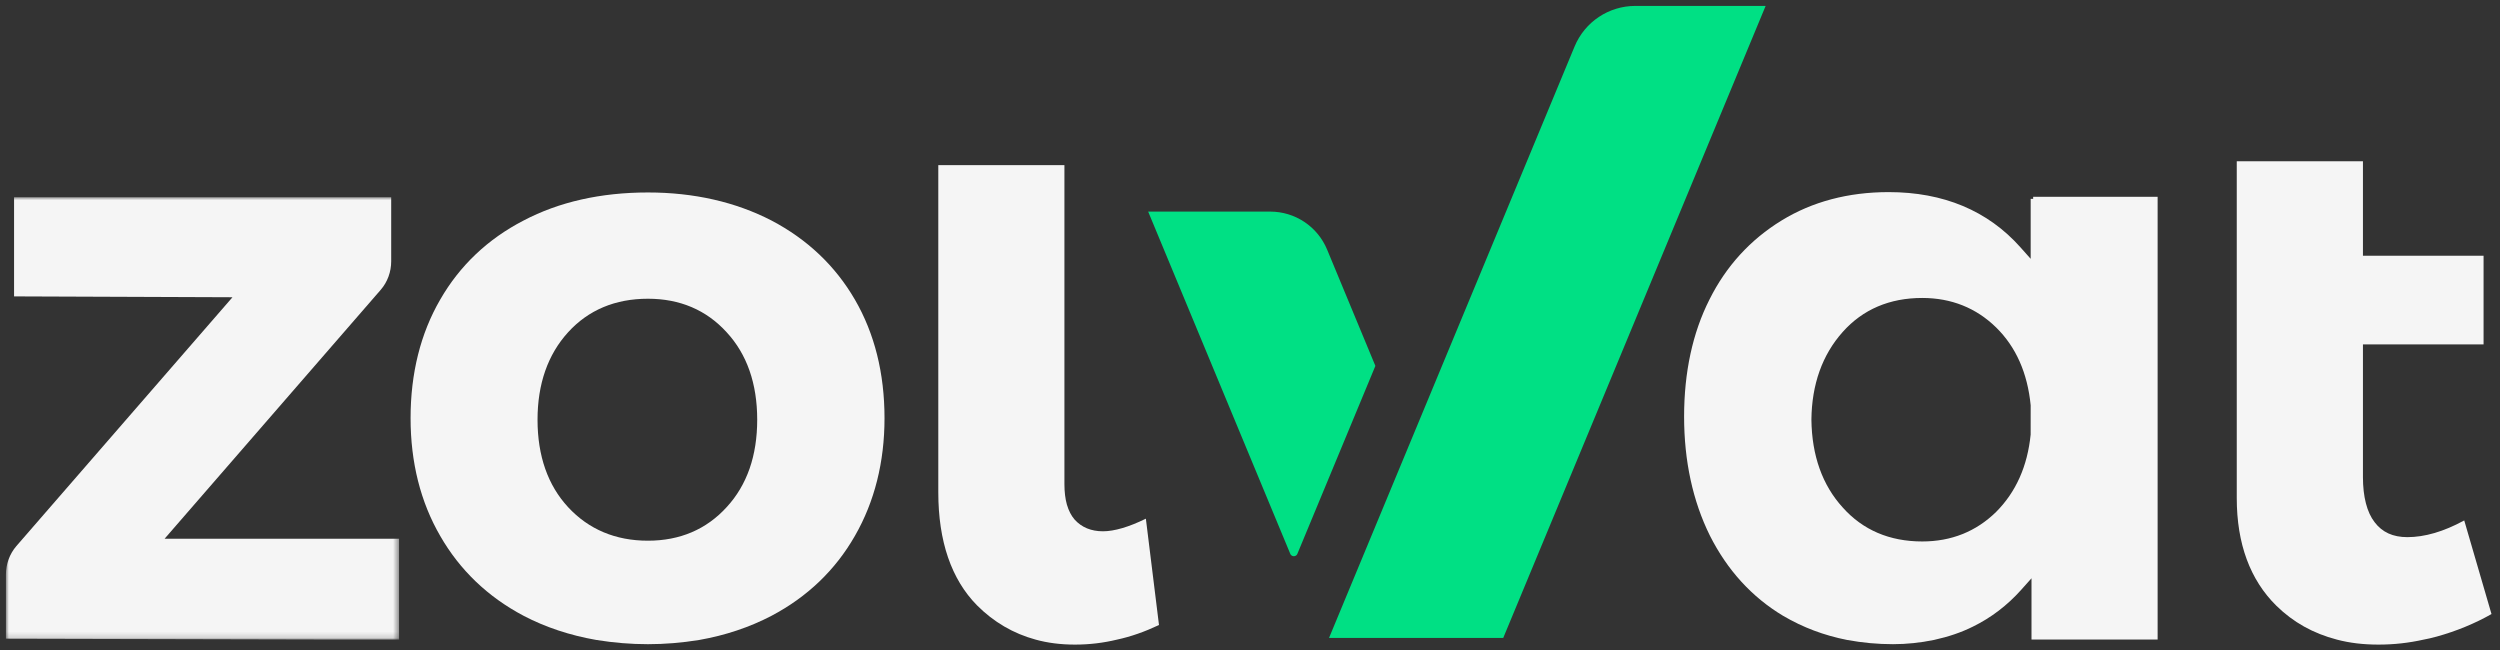
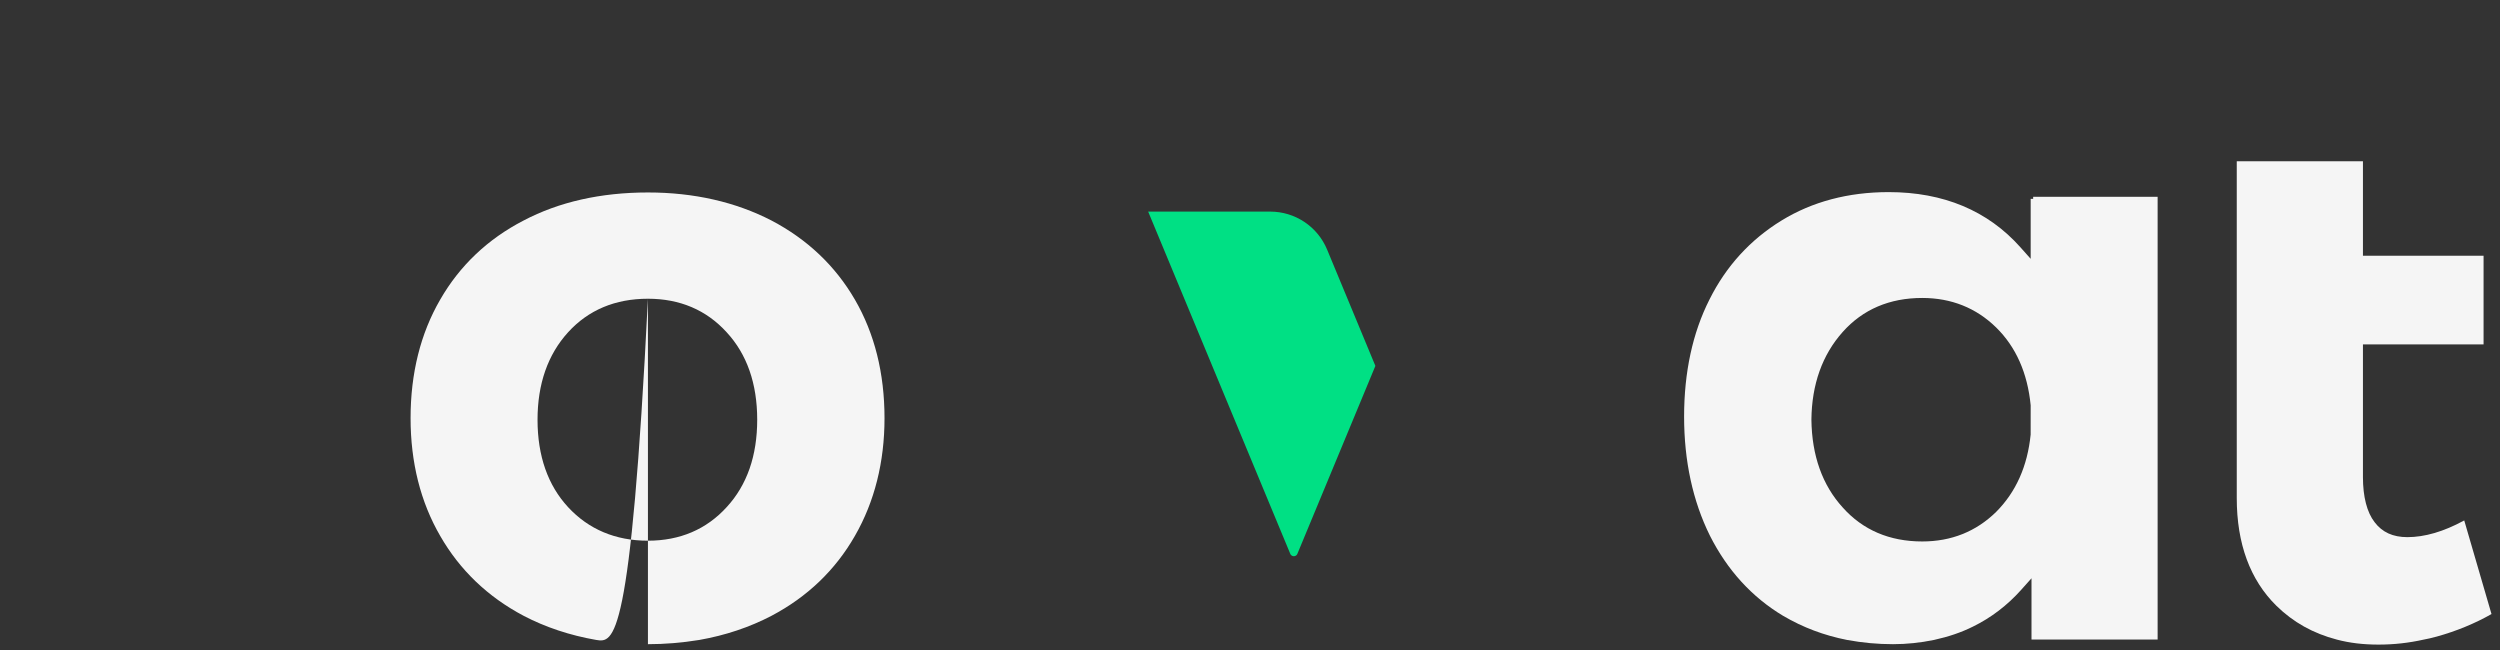
<svg xmlns="http://www.w3.org/2000/svg" xmlns:xlink="http://www.w3.org/1999/xlink" width="423px" height="110px" viewBox="0 0 423 110" version="1.1">
  <rect x="0" y="0" width="423" height="110" fill="#333333" stroke="none" />
  <title>Zolvat-Logo-White-Green</title>
  <defs>
-     <polygon id="path-1" points="0 0 66.52 0 66.52 74.84 0 74.84" />
-   </defs>
+     </defs>
  <g id="Zolvat-Logo-White-Green" stroke="none" stroke-width="1" fill="none" fill-rule="evenodd">
    <g id="Zolvat-logo-White-Green" transform="translate(1, 1)">
      <g id="Group-3" transform="translate(0, 32.365)">
        <mask id="mask-2" fill="white">
          <use xlink:href="#path-1" />
        </mask>
        <g id="Clip-2" />
-         <path d="M52.64,74.84 L-0,74.713 L-0,63.87 C-0,62.075 0.628,60.357 1.768,59.032 L38.336,16.929 L1.38,16.784 L1.38,0 L65.19,0 L65.19,10.84 C65.19,12.638 64.563,14.351 63.424,15.665 L26.848,57.79 L66.52,57.79 L66.52,74.84 L52.64,74.84 Z" id="Fill-1" fill="#F5F5F5" mask="url(#mask-2)" />
      </g>
-       <path d="M108.63,49.545 C103.093,49.545 98.547,51.456 95.12,55.222 C91.69,58.989 89.95,63.968 89.95,70.016 C89.95,76.126 91.692,81.106 95.126,84.816 C98.614,88.578 103.157,90.486 108.63,90.486 C114.041,90.486 118.522,88.576 121.95,84.808 C123.662,82.96 124.971,80.757 125.835,78.273 C126.688,75.819 127.12,73.04 127.12,70.016 C127.12,63.904 125.379,58.925 121.944,55.215 C118.523,51.456 114.041,49.545 108.63,49.545 M108.63,107.996 C105.714,107.996 102.853,107.76 99.88,107.278 C95.41,106.498 91.266,105.118 87.575,103.18 C81.529,99.987 76.786,95.441 73.478,89.668 C70.154,83.938 68.47,77.236 68.47,69.746 C68.47,62.175 70.154,55.434 73.475,49.706 C76.781,43.95 81.522,39.45 87.569,36.324 C93.563,33.166 100.647,31.566 108.63,31.566 C116.41,31.566 123.452,33.166 129.561,36.324 C135.608,39.502 140.352,44.005 143.655,49.706 C145.3,52.535 146.56,55.667 147.401,59.019 C148.236,62.352 148.66,65.962 148.66,69.746 C148.66,77.184 146.975,83.888 143.653,89.666 C140.356,95.439 135.615,99.984 129.563,103.181 C125.853,105.124 121.732,106.504 117.317,107.281 C114.348,107.76 111.502,107.996 108.63,107.996" id="Fill-4" fill="#F5F5F5" />
-       <path d="M180.88,108.066 C178.464,108.066 176.227,107.781 174.23,107.222 C170.465,106.201 167.133,104.252 164.318,101.43 C159.967,97.022 157.76,90.582 157.76,82.296 L157.76,26.945 L179.1,26.945 L179.1,80.915 C179.1,82.227 179.24,83.391 179.517,84.376 C179.819,85.41 180.259,86.26 180.826,86.912 C182.014,88.233 183.627,88.895 185.63,88.895 C187.525,88.895 190.014,88.165 192.83,86.784 L192.88,86.758 L195.101,104.751 L195.077,104.763 C192.62,105.919 190.303,106.727 188.02,107.218 C185.651,107.79 183.323,108.066 180.88,108.066" id="Fill-6" fill="#F5F5F5" />
+       <path d="M108.63,49.545 C103.093,49.545 98.547,51.456 95.12,55.222 C91.69,58.989 89.95,63.968 89.95,70.016 C89.95,76.126 91.692,81.106 95.126,84.816 C98.614,88.578 103.157,90.486 108.63,90.486 C114.041,90.486 118.522,88.576 121.95,84.808 C123.662,82.96 124.971,80.757 125.835,78.273 C126.688,75.819 127.12,73.04 127.12,70.016 C127.12,63.904 125.379,58.925 121.944,55.215 C118.523,51.456 114.041,49.545 108.63,49.545 C105.714,107.996 102.853,107.76 99.88,107.278 C95.41,106.498 91.266,105.118 87.575,103.18 C81.529,99.987 76.786,95.441 73.478,89.668 C70.154,83.938 68.47,77.236 68.47,69.746 C68.47,62.175 70.154,55.434 73.475,49.706 C76.781,43.95 81.522,39.45 87.569,36.324 C93.563,33.166 100.647,31.566 108.63,31.566 C116.41,31.566 123.452,33.166 129.561,36.324 C135.608,39.502 140.352,44.005 143.655,49.706 C145.3,52.535 146.56,55.667 147.401,59.019 C148.236,62.352 148.66,65.962 148.66,69.746 C148.66,77.184 146.975,83.888 143.653,89.666 C140.356,95.439 135.615,99.984 129.563,103.181 C125.853,105.124 121.732,106.504 117.317,107.281 C114.348,107.76 111.502,107.996 108.63,107.996" id="Fill-4" fill="#F5F5F5" />
      <path d="M324.24,49.415 C318.716,49.415 314.192,51.348 310.794,55.16 C307.338,59.026 305.553,64.021 305.49,70.005 C305.564,76.095 307.347,81.088 310.791,84.869 C314.188,88.679 318.716,90.615 324.24,90.615 C329.156,90.615 333.362,88.934 336.74,85.619 C340.089,82.271 342.053,77.871 342.585,72.534 L342.59,67.575 C342.051,62.082 340.085,57.682 336.74,54.401 C333.358,51.092 329.152,49.415 324.24,49.415 M319.29,107.995 C316.694,107.995 314.155,107.762 311.531,107.281 C307.615,106.508 304.067,105.17 300.696,103.193 C295.431,100.041 291.262,95.475 288.313,89.625 C285.419,83.779 283.95,77 283.95,69.485 C283.95,61.969 285.394,55.304 288.242,49.677 C291.057,44.037 295.161,39.541 300.442,36.308 C305.634,33.121 311.73,31.505 318.56,31.505 C327.834,31.505 335.331,34.643 340.844,40.83 L342.59,42.791 L342.59,32.645 L343.01,32.645 L343.01,32.295 L364.07,32.295 L364.07,107.205 L342.73,107.205 L342.73,96.845 L340.985,98.799 C338.636,101.427 335.893,103.519 332.831,105.017 C330.879,105.993 328.721,106.731 326.226,107.279 C323.929,107.753 321.591,107.995 319.29,107.995" id="Fill-8" fill="#F5F5F5" />
      <path d="M401.44,108.066 C398.843,108.066 396.54,107.788 394.397,107.219 C390.362,106.162 387.014,104.288 384.16,101.49 C379.715,97.114 377.46,90.987 377.46,83.285 L377.46,26.285 L398.81,26.285 L398.81,42.266 L419.22,42.266 L419.22,57.276 L398.81,57.276 L398.81,79.725 C398.81,83.053 399.491,85.691 400.78,87.35 C402.06,89.052 403.878,89.885 406.33,89.885 C409.253,89.885 412.458,88.95 415.857,87.105 L415.947,87.055 L420.561,102.894 L420.497,102.931 C417.759,104.493 414.584,105.797 411.323,106.701 C410.4,106.951 409.705,107.112 409.14,107.21 C406.56,107.788 404.057,108.066 401.44,108.066" id="Fill-10" fill="#F5F5F5" />
-       <path d="M223.87,106.941 L265.417,6.875 C267.151,2.698 271.193,0 275.715,0 L297.746,0 L253.345,106.941 L223.87,106.941 Z" id="Fill-12" fill="#00E084" />
      <path d="M217.915,93.11 C217.813,93.11 217.469,93.081 217.315,92.71 L193.269,34.802 L213.905,34.802 C218.139,34.802 221.925,37.329 223.55,41.238 L231.715,60.912 L218.515,92.71 C218.361,93.081 218.017,93.11 217.915,93.11" id="Fill-14" fill="#00E084" />
    </g>
  </g>
  <script />
</svg>